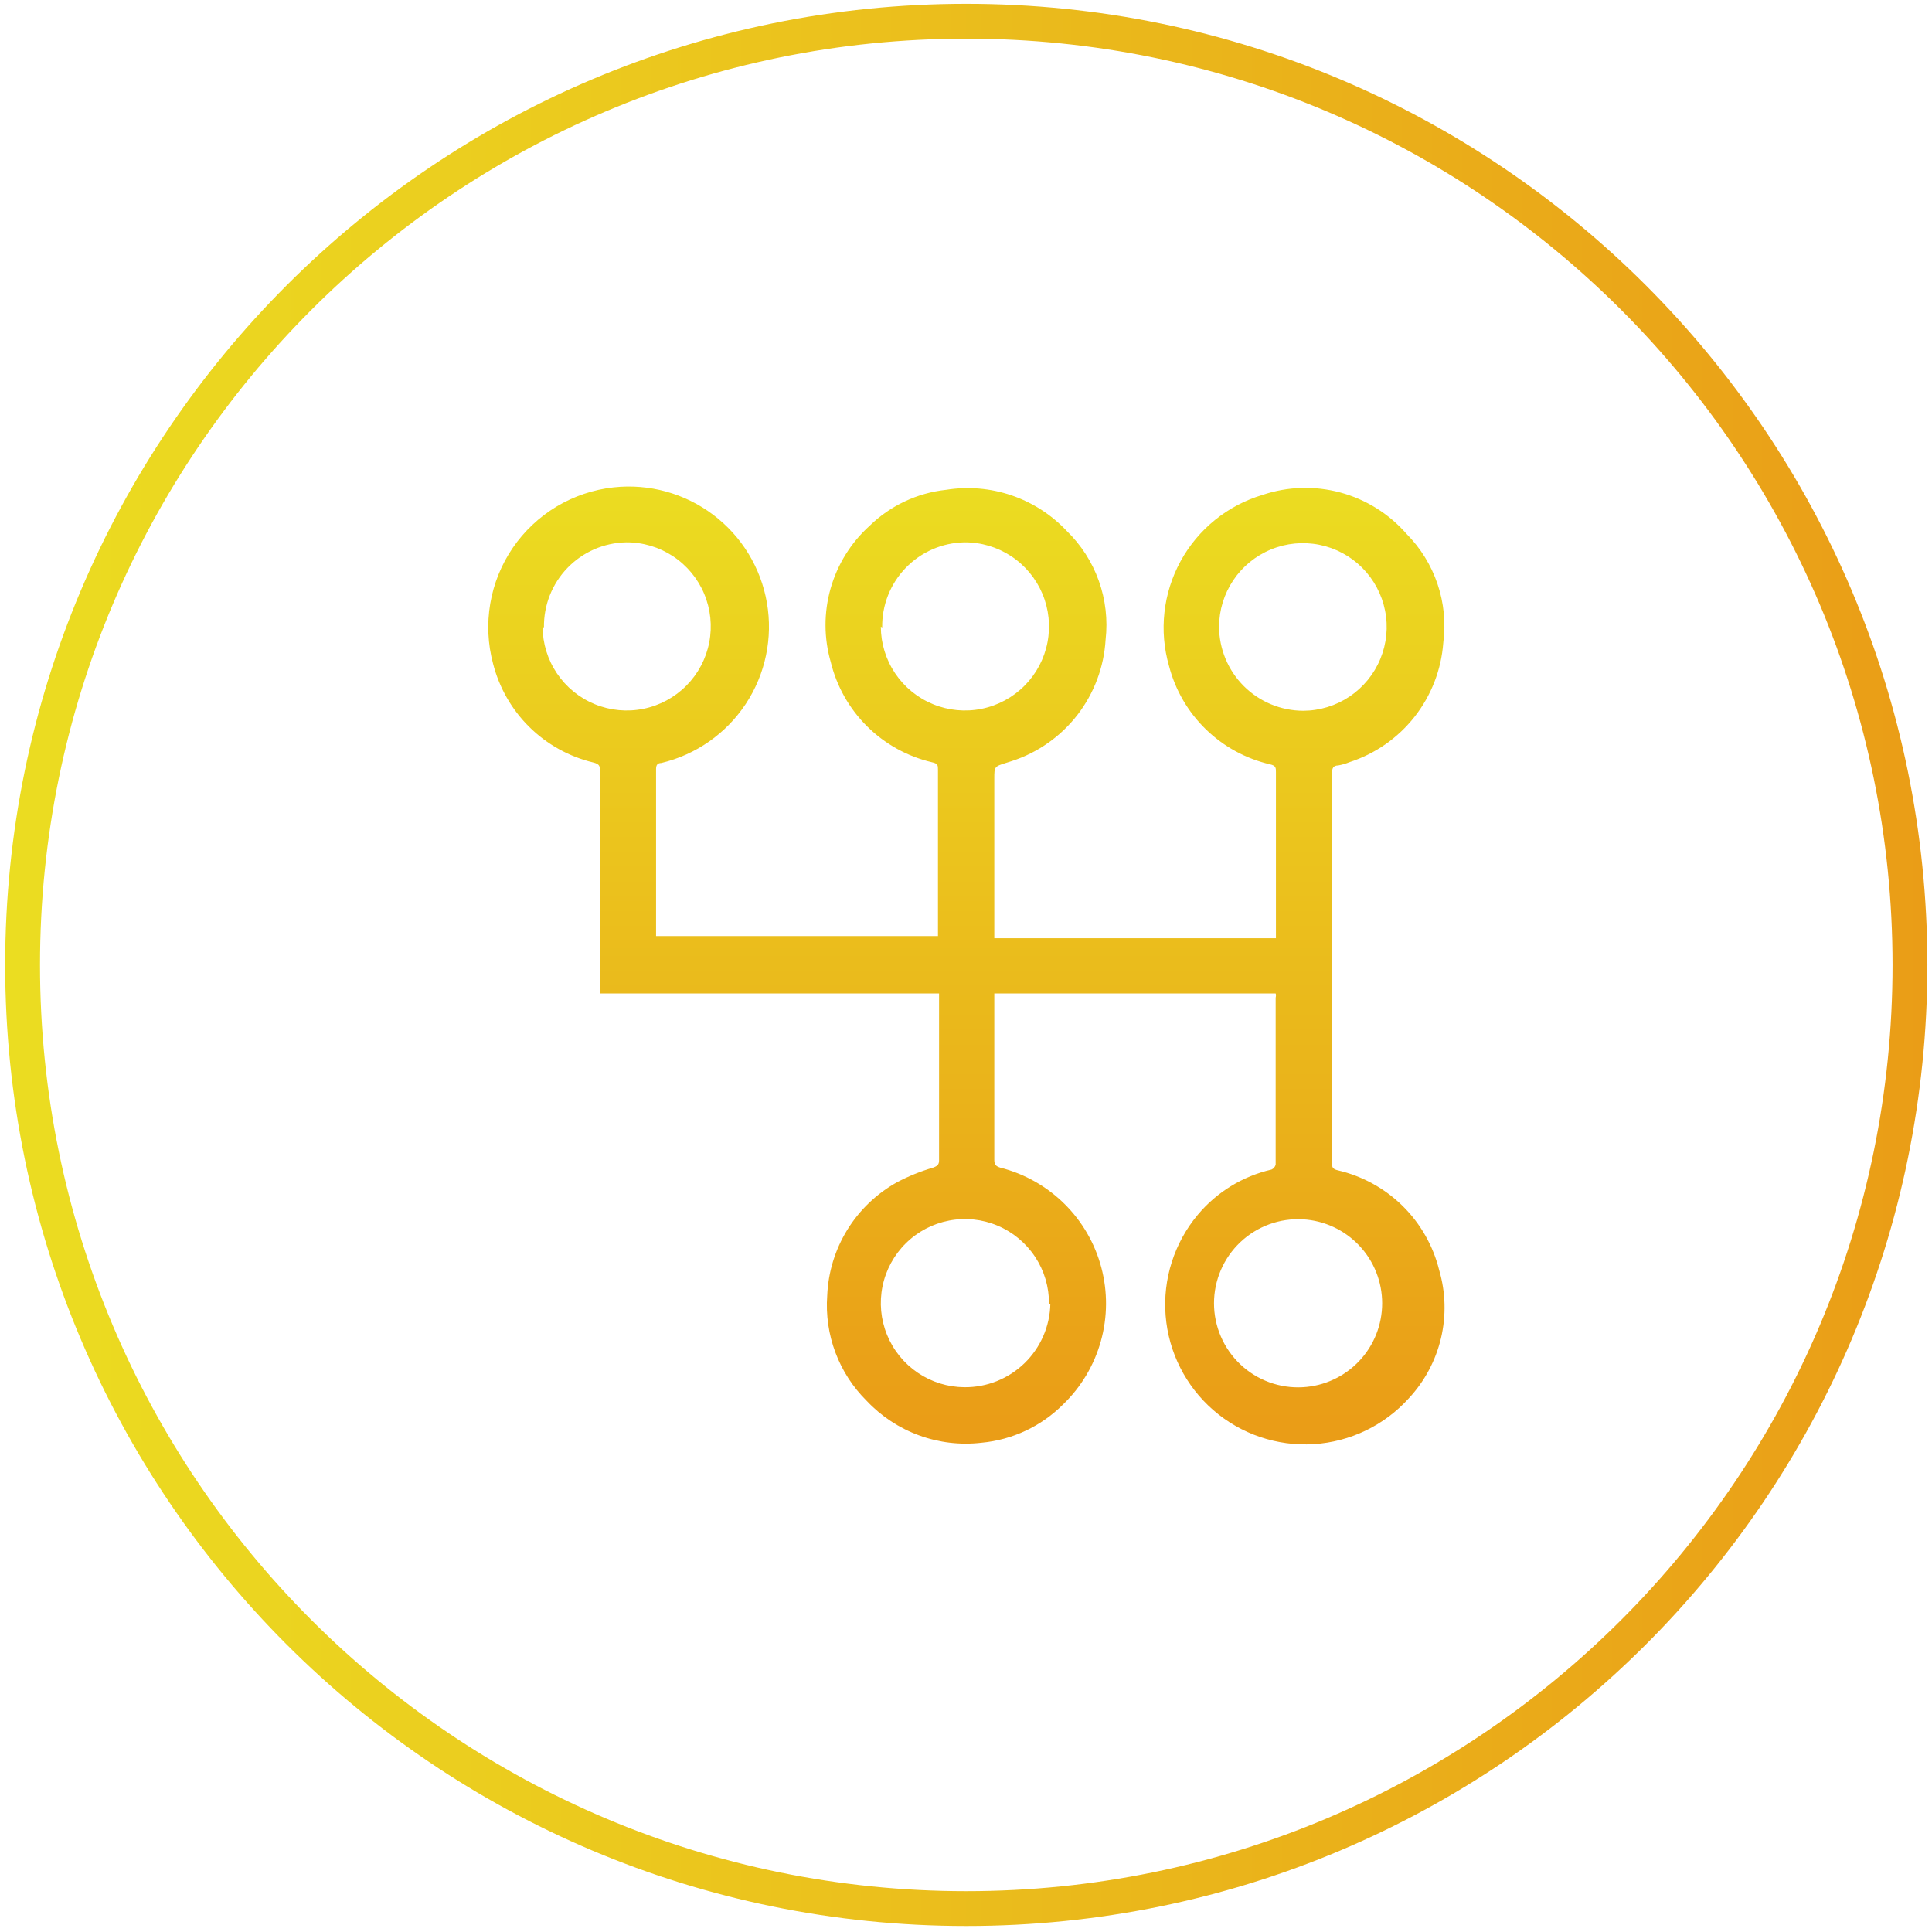
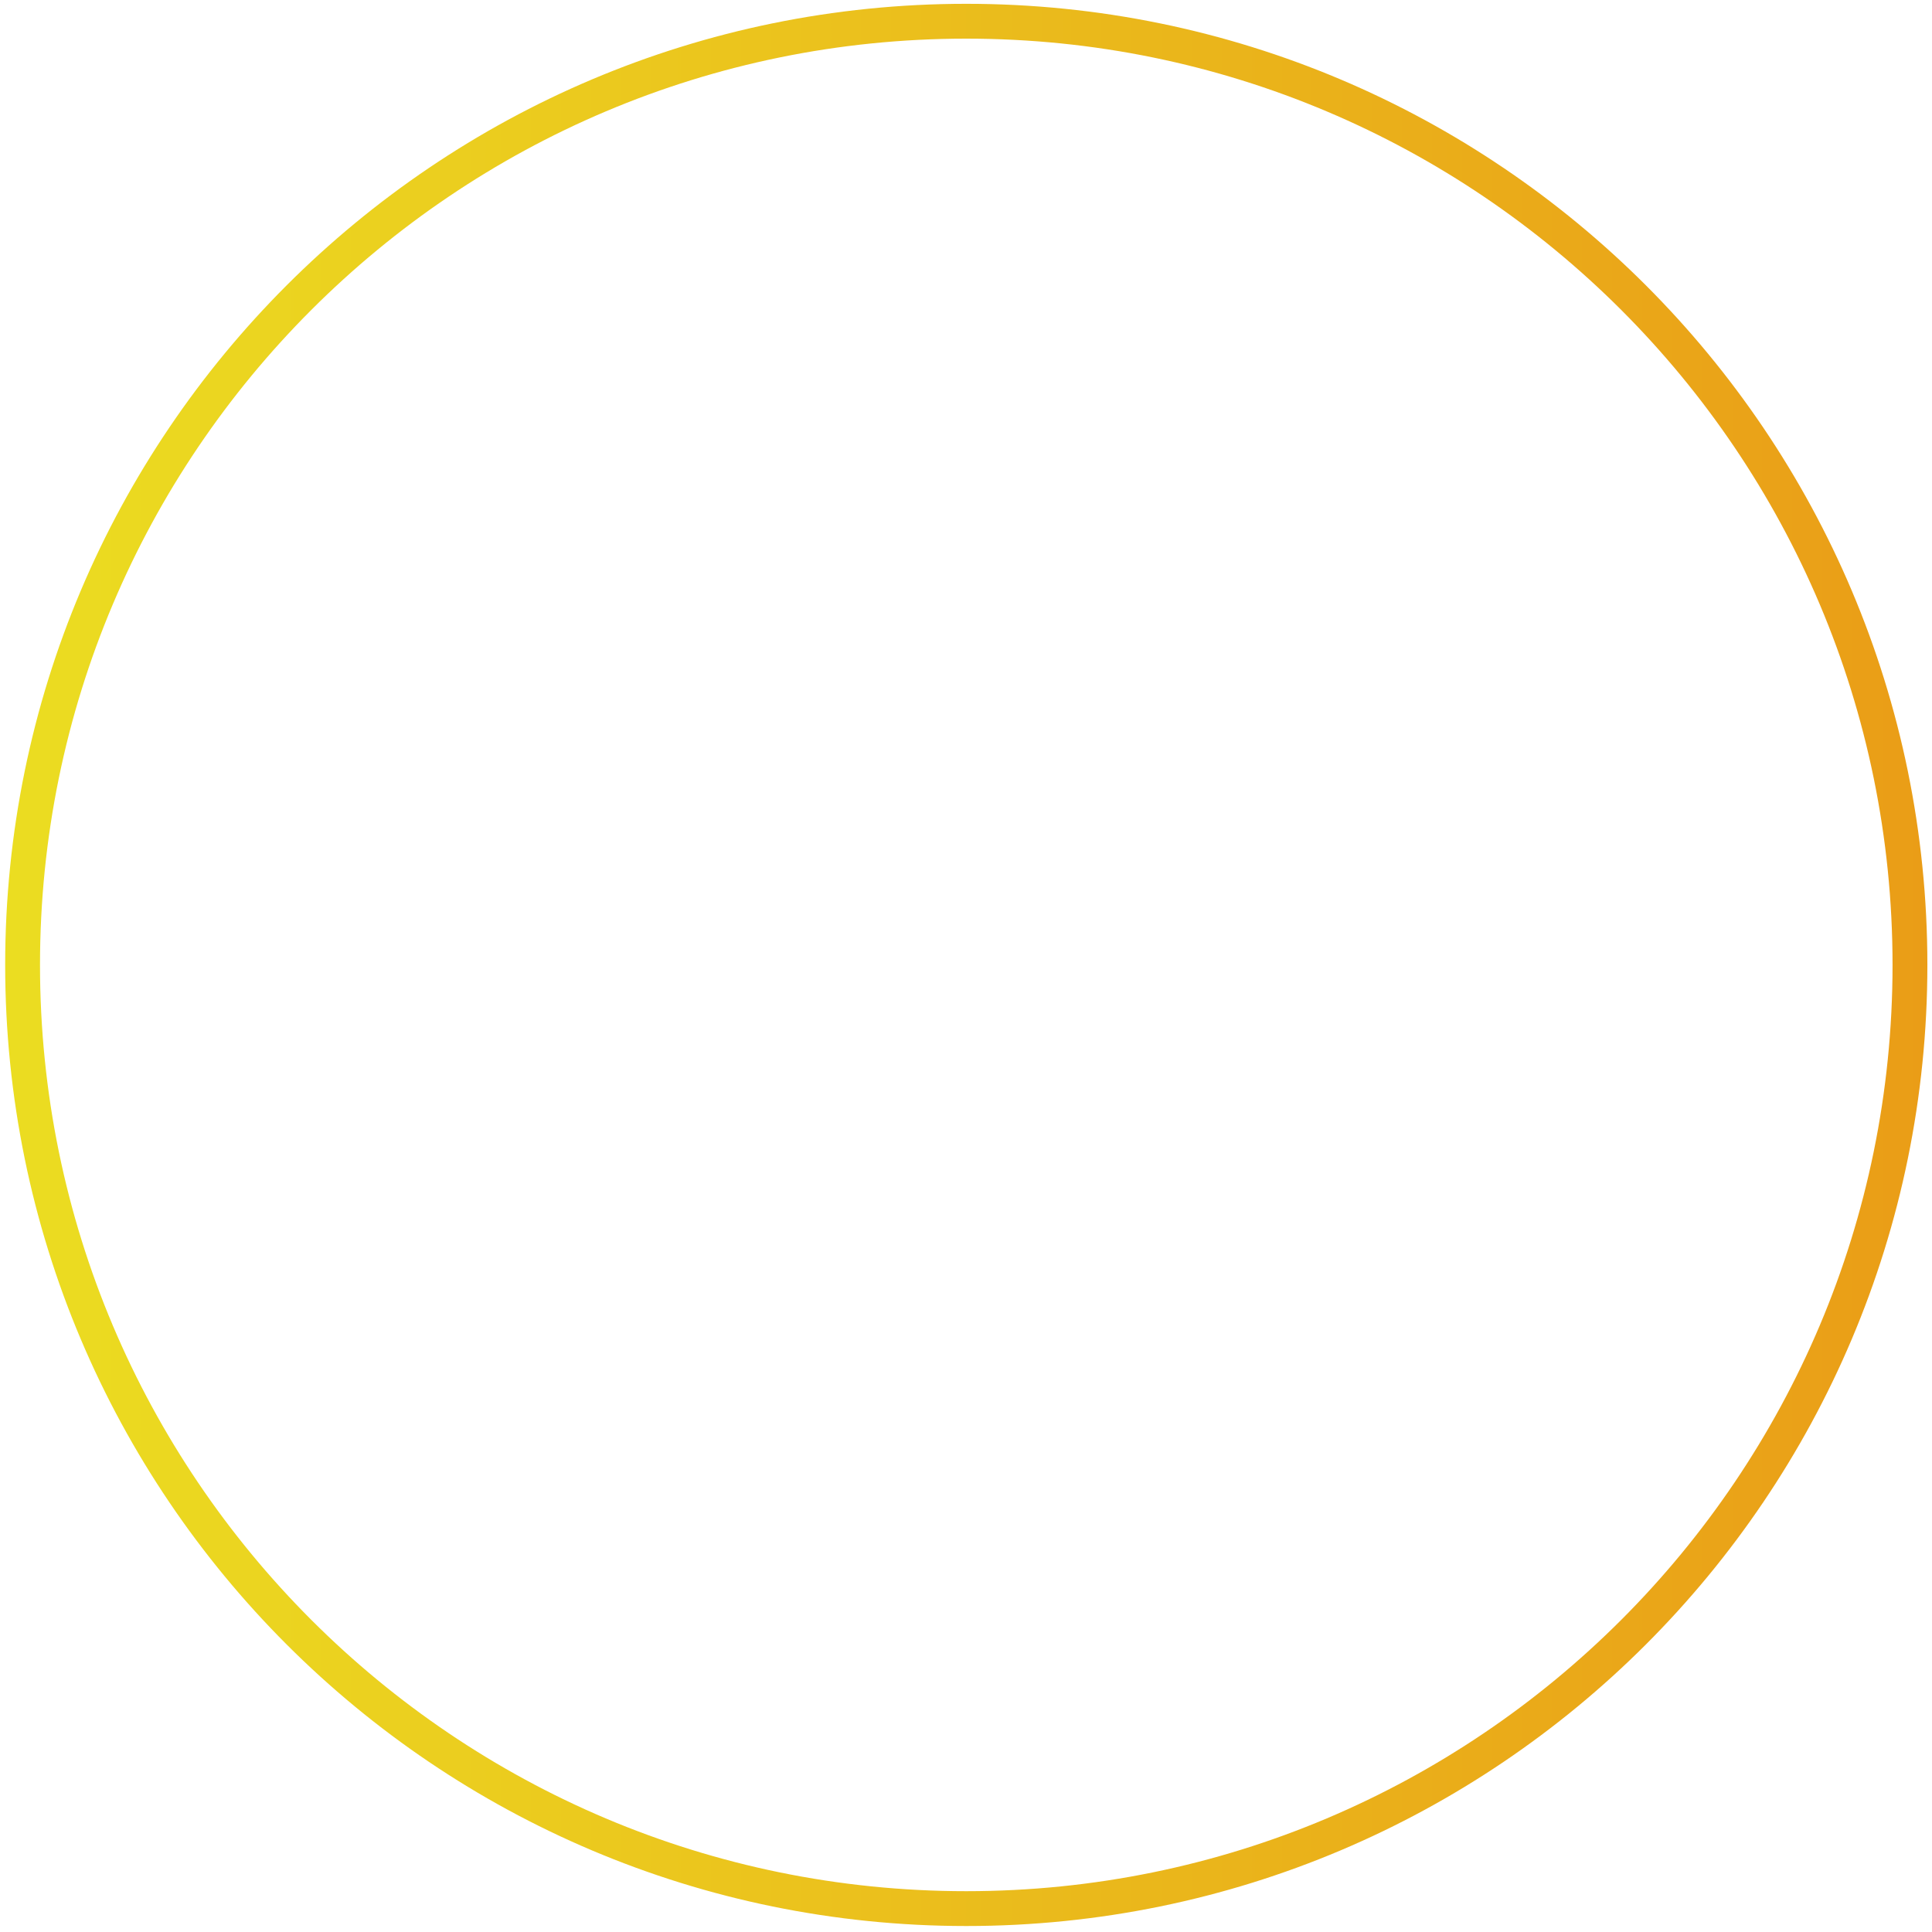
<svg xmlns="http://www.w3.org/2000/svg" width="71" height="71" viewBox="0 0 71 71" fill="none">
  <path d="M35.51 70.14C54.663 70.14 70.19 54.613 70.19 35.46C70.19 16.307 54.663 0.78 35.51 0.78C16.357 0.78 0.83 16.307 0.83 35.46C0.83 54.613 16.357 70.14 35.51 70.14Z" stroke="url(#paint0_linear_192_7)" stroke-width="1.28" stroke-miterlimit="10" />
-   <path d="M46.88 36.51H36.54V42.62C36.54 42.8 36.6 42.86 36.76 42.91C37.65 43.135 38.463 43.595 39.116 44.24C39.769 44.885 40.238 45.694 40.473 46.581C40.709 47.468 40.703 48.402 40.456 49.286C40.209 50.171 39.731 50.973 39.07 51.61C38.266 52.416 37.204 52.915 36.07 53.02C35.295 53.11 34.51 53.018 33.777 52.75C33.045 52.483 32.385 52.048 31.85 51.48C31.343 50.978 30.951 50.372 30.701 49.704C30.451 49.036 30.348 48.322 30.4 47.61C30.435 46.756 30.689 45.924 31.137 45.196C31.586 44.468 32.213 43.867 32.96 43.45C33.384 43.225 33.829 43.044 34.29 42.91C34.45 42.85 34.51 42.8 34.51 42.64C34.51 41.52 34.51 40.41 34.51 39.3V36.51H22.05V36.22C22.05 33.6 22.05 30.98 22.05 28.37C22.05 28.17 22.05 28.08 21.8 28.02C20.914 27.808 20.103 27.357 19.454 26.718C18.806 26.078 18.345 25.273 18.12 24.39C17.927 23.67 17.891 22.916 18.017 22.181C18.142 21.446 18.424 20.747 18.845 20.131C19.266 19.516 19.815 18.999 20.454 18.615C21.094 18.232 21.809 17.991 22.55 17.91C23.853 17.768 25.161 18.127 26.207 18.916C27.254 19.704 27.961 20.861 28.184 22.153C28.407 23.444 28.13 24.772 27.408 25.866C26.686 26.959 25.575 27.737 24.3 28.04C24.16 28.04 24.11 28.12 24.11 28.26V34.26C24.11 34.26 24.11 34.34 24.11 34.4H34.47C34.47 34.33 34.47 34.25 34.47 34.18C34.47 32.18 34.47 30.26 34.47 28.3C34.47 28.12 34.47 28.06 34.24 28.01C33.342 27.798 32.521 27.343 31.866 26.693C31.211 26.044 30.749 25.226 30.53 24.33C30.275 23.447 30.273 22.511 30.524 21.627C30.775 20.743 31.269 19.947 31.95 19.33C32.714 18.583 33.707 18.114 34.77 18C35.576 17.871 36.4 17.941 37.173 18.204C37.945 18.468 38.641 18.916 39.2 19.51C39.729 20.023 40.133 20.65 40.38 21.343C40.628 22.037 40.714 22.778 40.63 23.51C40.57 24.514 40.209 25.477 39.594 26.273C38.978 27.068 38.137 27.66 37.18 27.97L36.99 28.03C36.54 28.17 36.54 28.17 36.54 28.62V34.28C36.54 34.34 36.54 34.41 36.54 34.48H46.89C46.89 34.41 46.89 34.33 46.89 34.26C46.89 32.26 46.89 30.34 46.89 28.38C46.89 28.22 46.89 28.14 46.68 28.09C45.788 27.885 44.969 27.439 44.313 26.8C43.657 26.162 43.189 25.356 42.96 24.47C42.59 23.182 42.743 21.801 43.385 20.625C44.027 19.45 45.107 18.575 46.39 18.19C47.316 17.876 48.314 17.845 49.257 18.099C50.201 18.354 51.048 18.883 51.69 19.62C52.206 20.139 52.595 20.77 52.829 21.463C53.063 22.157 53.136 22.895 53.04 23.62C52.967 24.612 52.599 25.559 51.985 26.341C51.37 27.123 50.536 27.704 49.59 28.01C49.458 28.064 49.32 28.104 49.18 28.13C48.99 28.13 48.95 28.24 48.95 28.42V42.7C48.95 42.88 48.95 42.96 49.17 43.01C50.068 43.219 50.891 43.673 51.548 44.32C52.204 44.968 52.669 45.785 52.89 46.68C53.128 47.492 53.15 48.353 52.956 49.176C52.761 50 52.356 50.76 51.78 51.38C50.879 52.381 49.62 52.989 48.275 53.072C46.93 53.154 45.606 52.705 44.589 51.822C43.572 50.938 42.942 49.691 42.836 48.347C42.729 47.004 43.155 45.673 44.02 44.64C44.719 43.806 45.67 43.224 46.73 42.98C46.767 42.963 46.8 42.938 46.825 42.907C46.852 42.876 46.87 42.839 46.88 42.8C46.88 40.8 46.88 38.72 46.88 36.67C46.9 36.56 46.89 36.55 46.88 36.51ZM47.88 44.81C47.46 44.786 47.04 44.848 46.645 44.992C46.249 45.137 45.888 45.36 45.582 45.649C45.277 45.938 45.033 46.286 44.867 46.672C44.7 47.058 44.614 47.474 44.614 47.895C44.614 48.316 44.7 48.732 44.867 49.118C45.033 49.504 45.277 49.852 45.582 50.141C45.888 50.43 46.249 50.653 46.645 50.798C47.04 50.942 47.46 51.004 47.88 50.98C48.668 50.935 49.409 50.59 49.95 50.017C50.492 49.443 50.794 48.684 50.794 47.895C50.794 47.106 50.492 46.347 49.95 45.773C49.409 45.2 48.668 44.855 47.88 44.81ZM38.55 47.91C38.554 47.299 38.377 46.7 38.04 46.19C37.704 45.68 37.224 45.28 36.661 45.043C36.098 44.805 35.477 44.74 34.877 44.856C34.277 44.971 33.724 45.261 33.289 45.691C32.854 46.12 32.556 46.669 32.433 47.267C32.31 47.866 32.367 48.488 32.598 49.054C32.828 49.62 33.221 50.105 33.727 50.448C34.233 50.791 34.829 50.976 35.44 50.98C36.265 50.988 37.06 50.67 37.652 50.095C38.243 49.52 38.584 48.735 38.6 47.91H38.55ZM44.8 23.03C44.803 23.849 45.129 24.633 45.708 25.212C46.287 25.791 47.071 26.117 47.89 26.12C48.498 26.118 49.092 25.936 49.597 25.597C50.102 25.257 50.496 24.776 50.727 24.214C50.959 23.652 51.02 23.033 50.9 22.437C50.781 21.84 50.488 21.292 50.058 20.862C49.628 20.432 49.08 20.139 48.483 20.02C47.887 19.901 47.268 19.961 46.706 20.193C46.144 20.424 45.662 20.817 45.323 21.323C44.984 21.827 44.802 22.422 44.8 23.03ZM19.94 23.03C19.942 23.642 20.125 24.239 20.467 24.746C20.809 25.253 21.293 25.648 21.859 25.879C22.425 26.111 23.047 26.17 23.646 26.048C24.246 25.926 24.795 25.629 25.226 25.194C25.656 24.76 25.948 24.207 26.064 23.607C26.18 23.006 26.115 22.385 25.878 21.821C25.641 21.258 25.242 20.777 24.731 20.44C24.221 20.104 23.622 19.926 23.01 19.93C22.195 19.946 21.419 20.284 20.853 20.871C20.287 21.457 19.977 22.245 19.99 23.06L19.94 23.03ZM32.37 23.03C32.372 23.642 32.555 24.239 32.897 24.746C33.239 25.253 33.723 25.648 34.289 25.879C34.855 26.111 35.477 26.17 36.076 26.048C36.676 25.926 37.225 25.629 37.656 25.194C38.086 24.76 38.378 24.207 38.494 23.607C38.61 23.006 38.545 22.385 38.308 21.821C38.071 21.258 37.672 20.777 37.161 20.44C36.651 20.104 36.052 19.926 35.44 19.93C34.625 19.946 33.849 20.284 33.283 20.871C32.717 21.457 32.407 22.245 32.42 23.06L32.37 23.03Z" fill="url(#paint1_linear_192_7)" />
  <defs>
    <linearGradient id="paint0_linear_192_7" x1="0.19" y1="35.46" x2="70.83" y2="35.46" gradientUnits="userSpaceOnUse">
      <stop stop-color="#EBDD21" />
      <stop offset="1" stop-color="#EA9D17" />
    </linearGradient>
    <linearGradient id="paint1_linear_192_7" x1="35.51" y1="17.42" x2="35.51" y2="52.27" gradientUnits="userSpaceOnUse">
      <stop stop-color="#EBDD21" />
      <stop offset="1" stop-color="#EA9D17" />
    </linearGradient>
  </defs>
</svg>